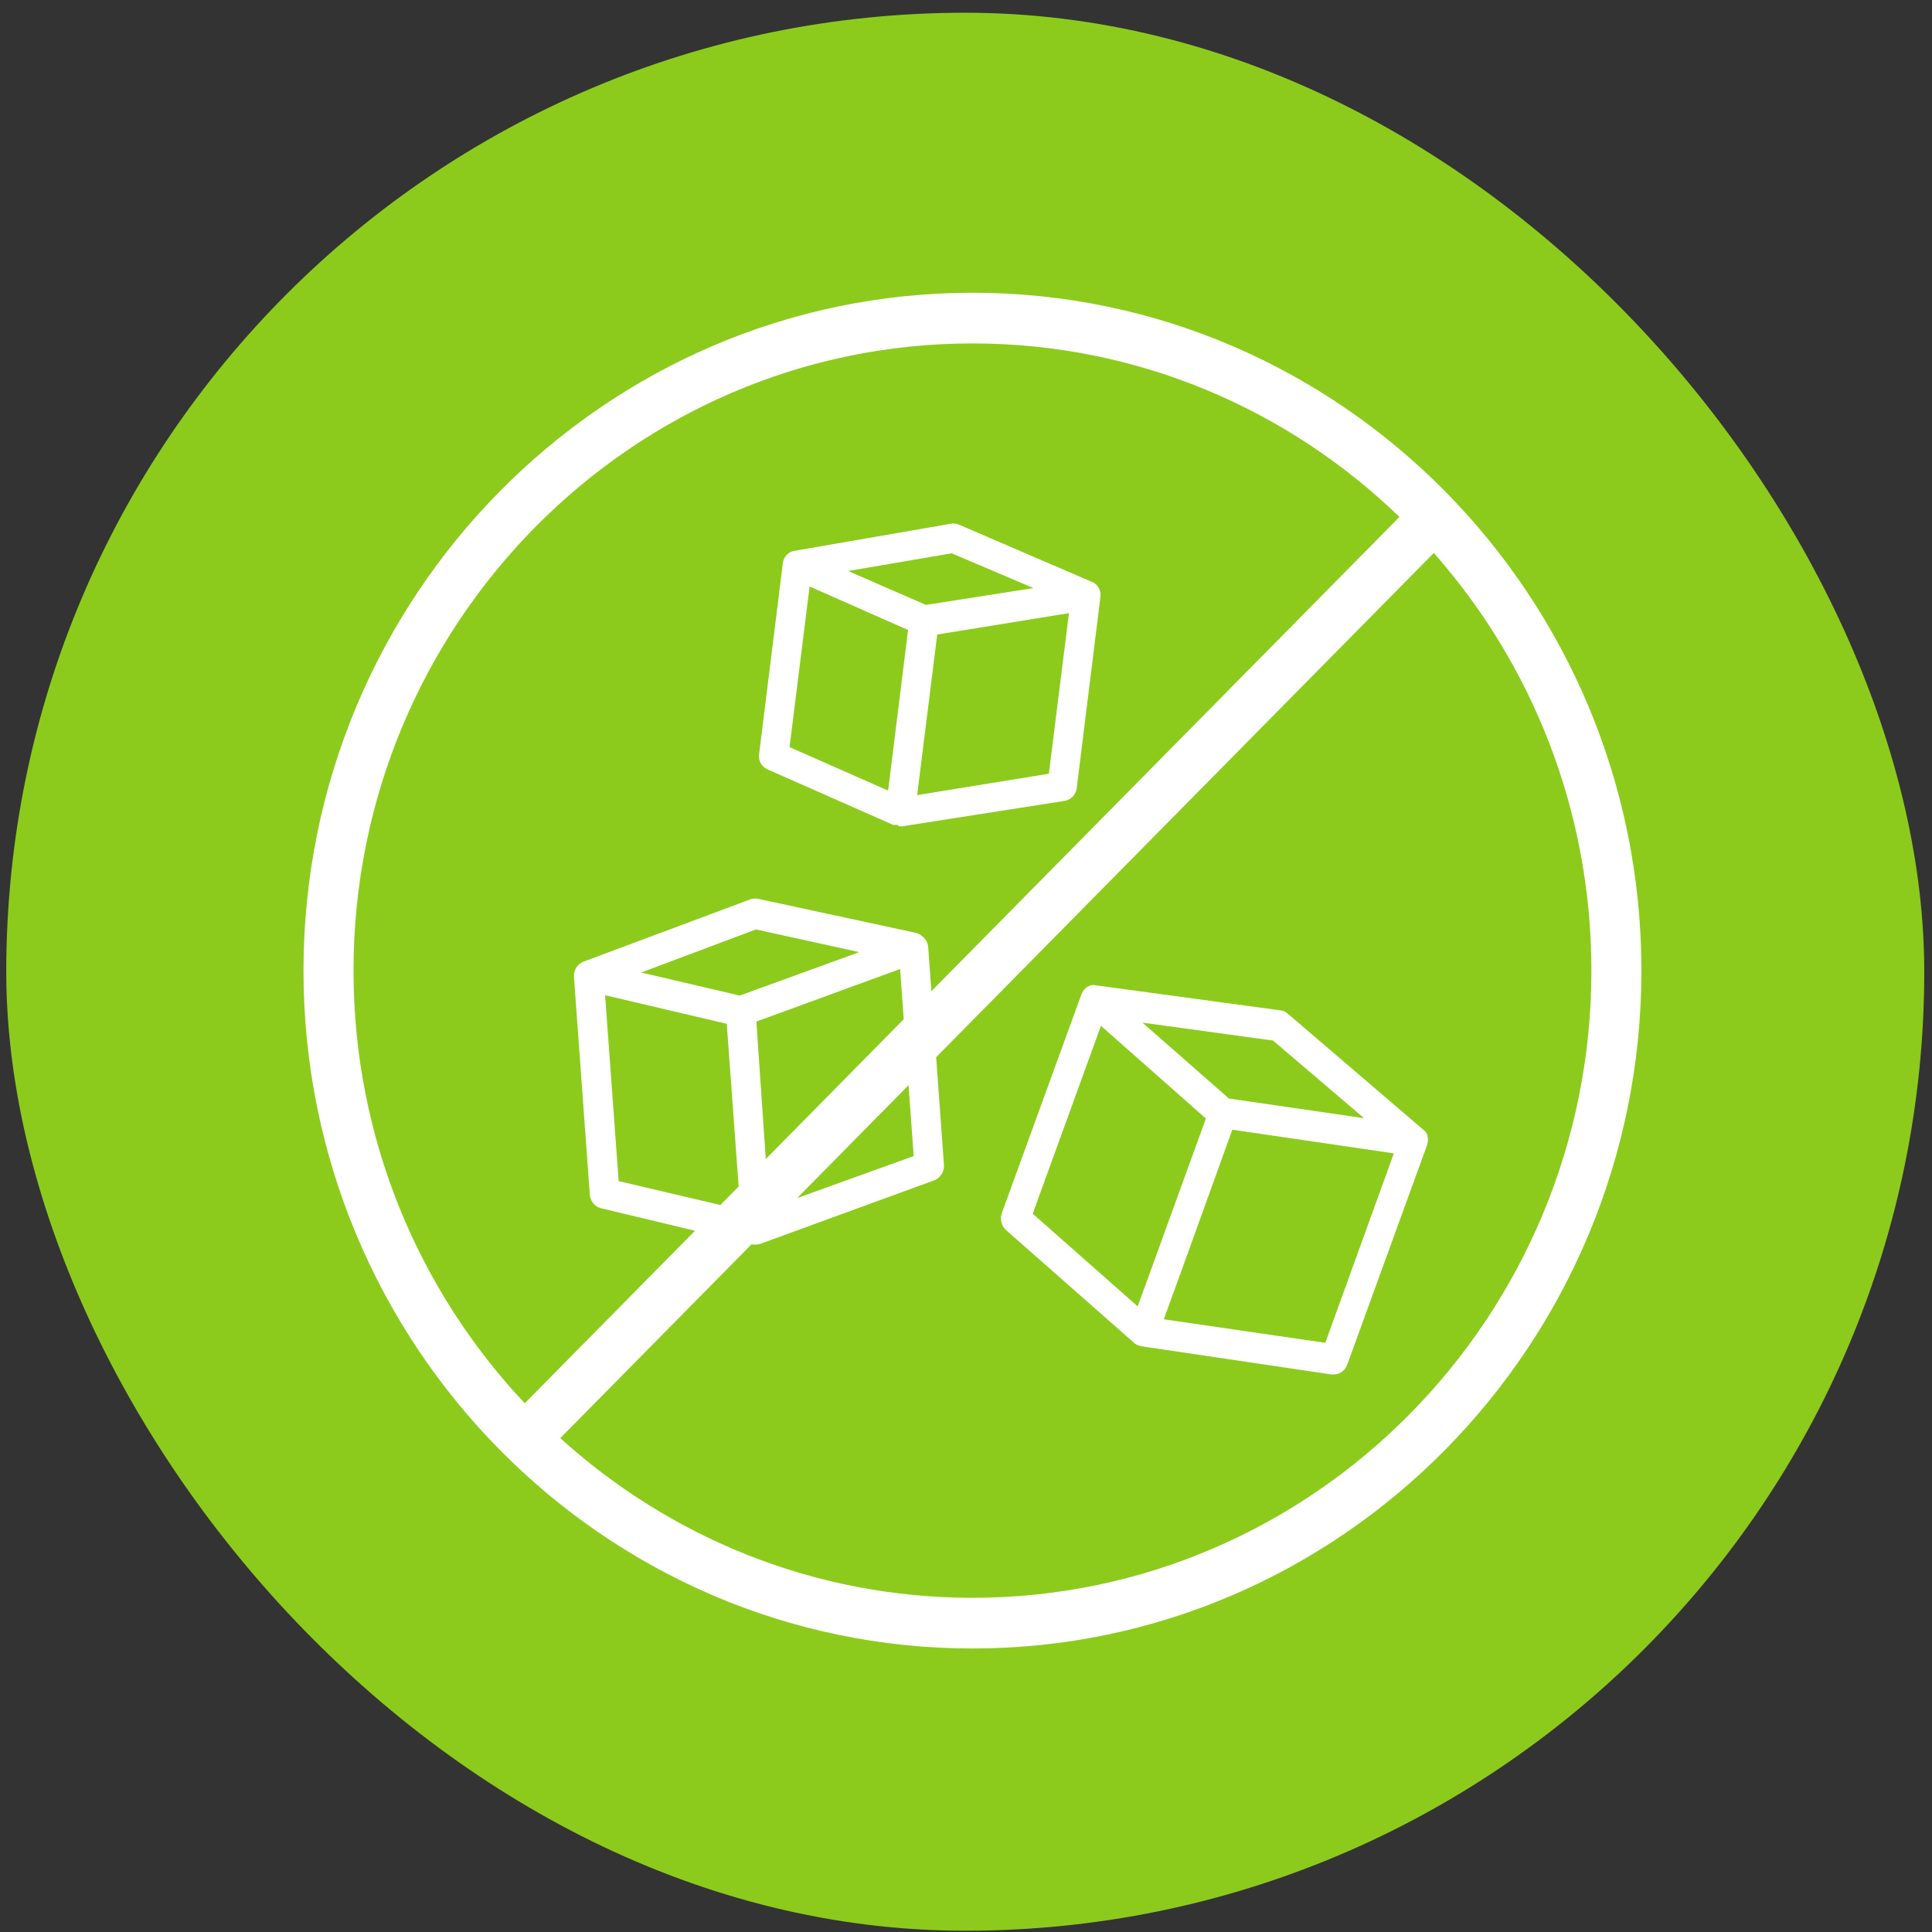
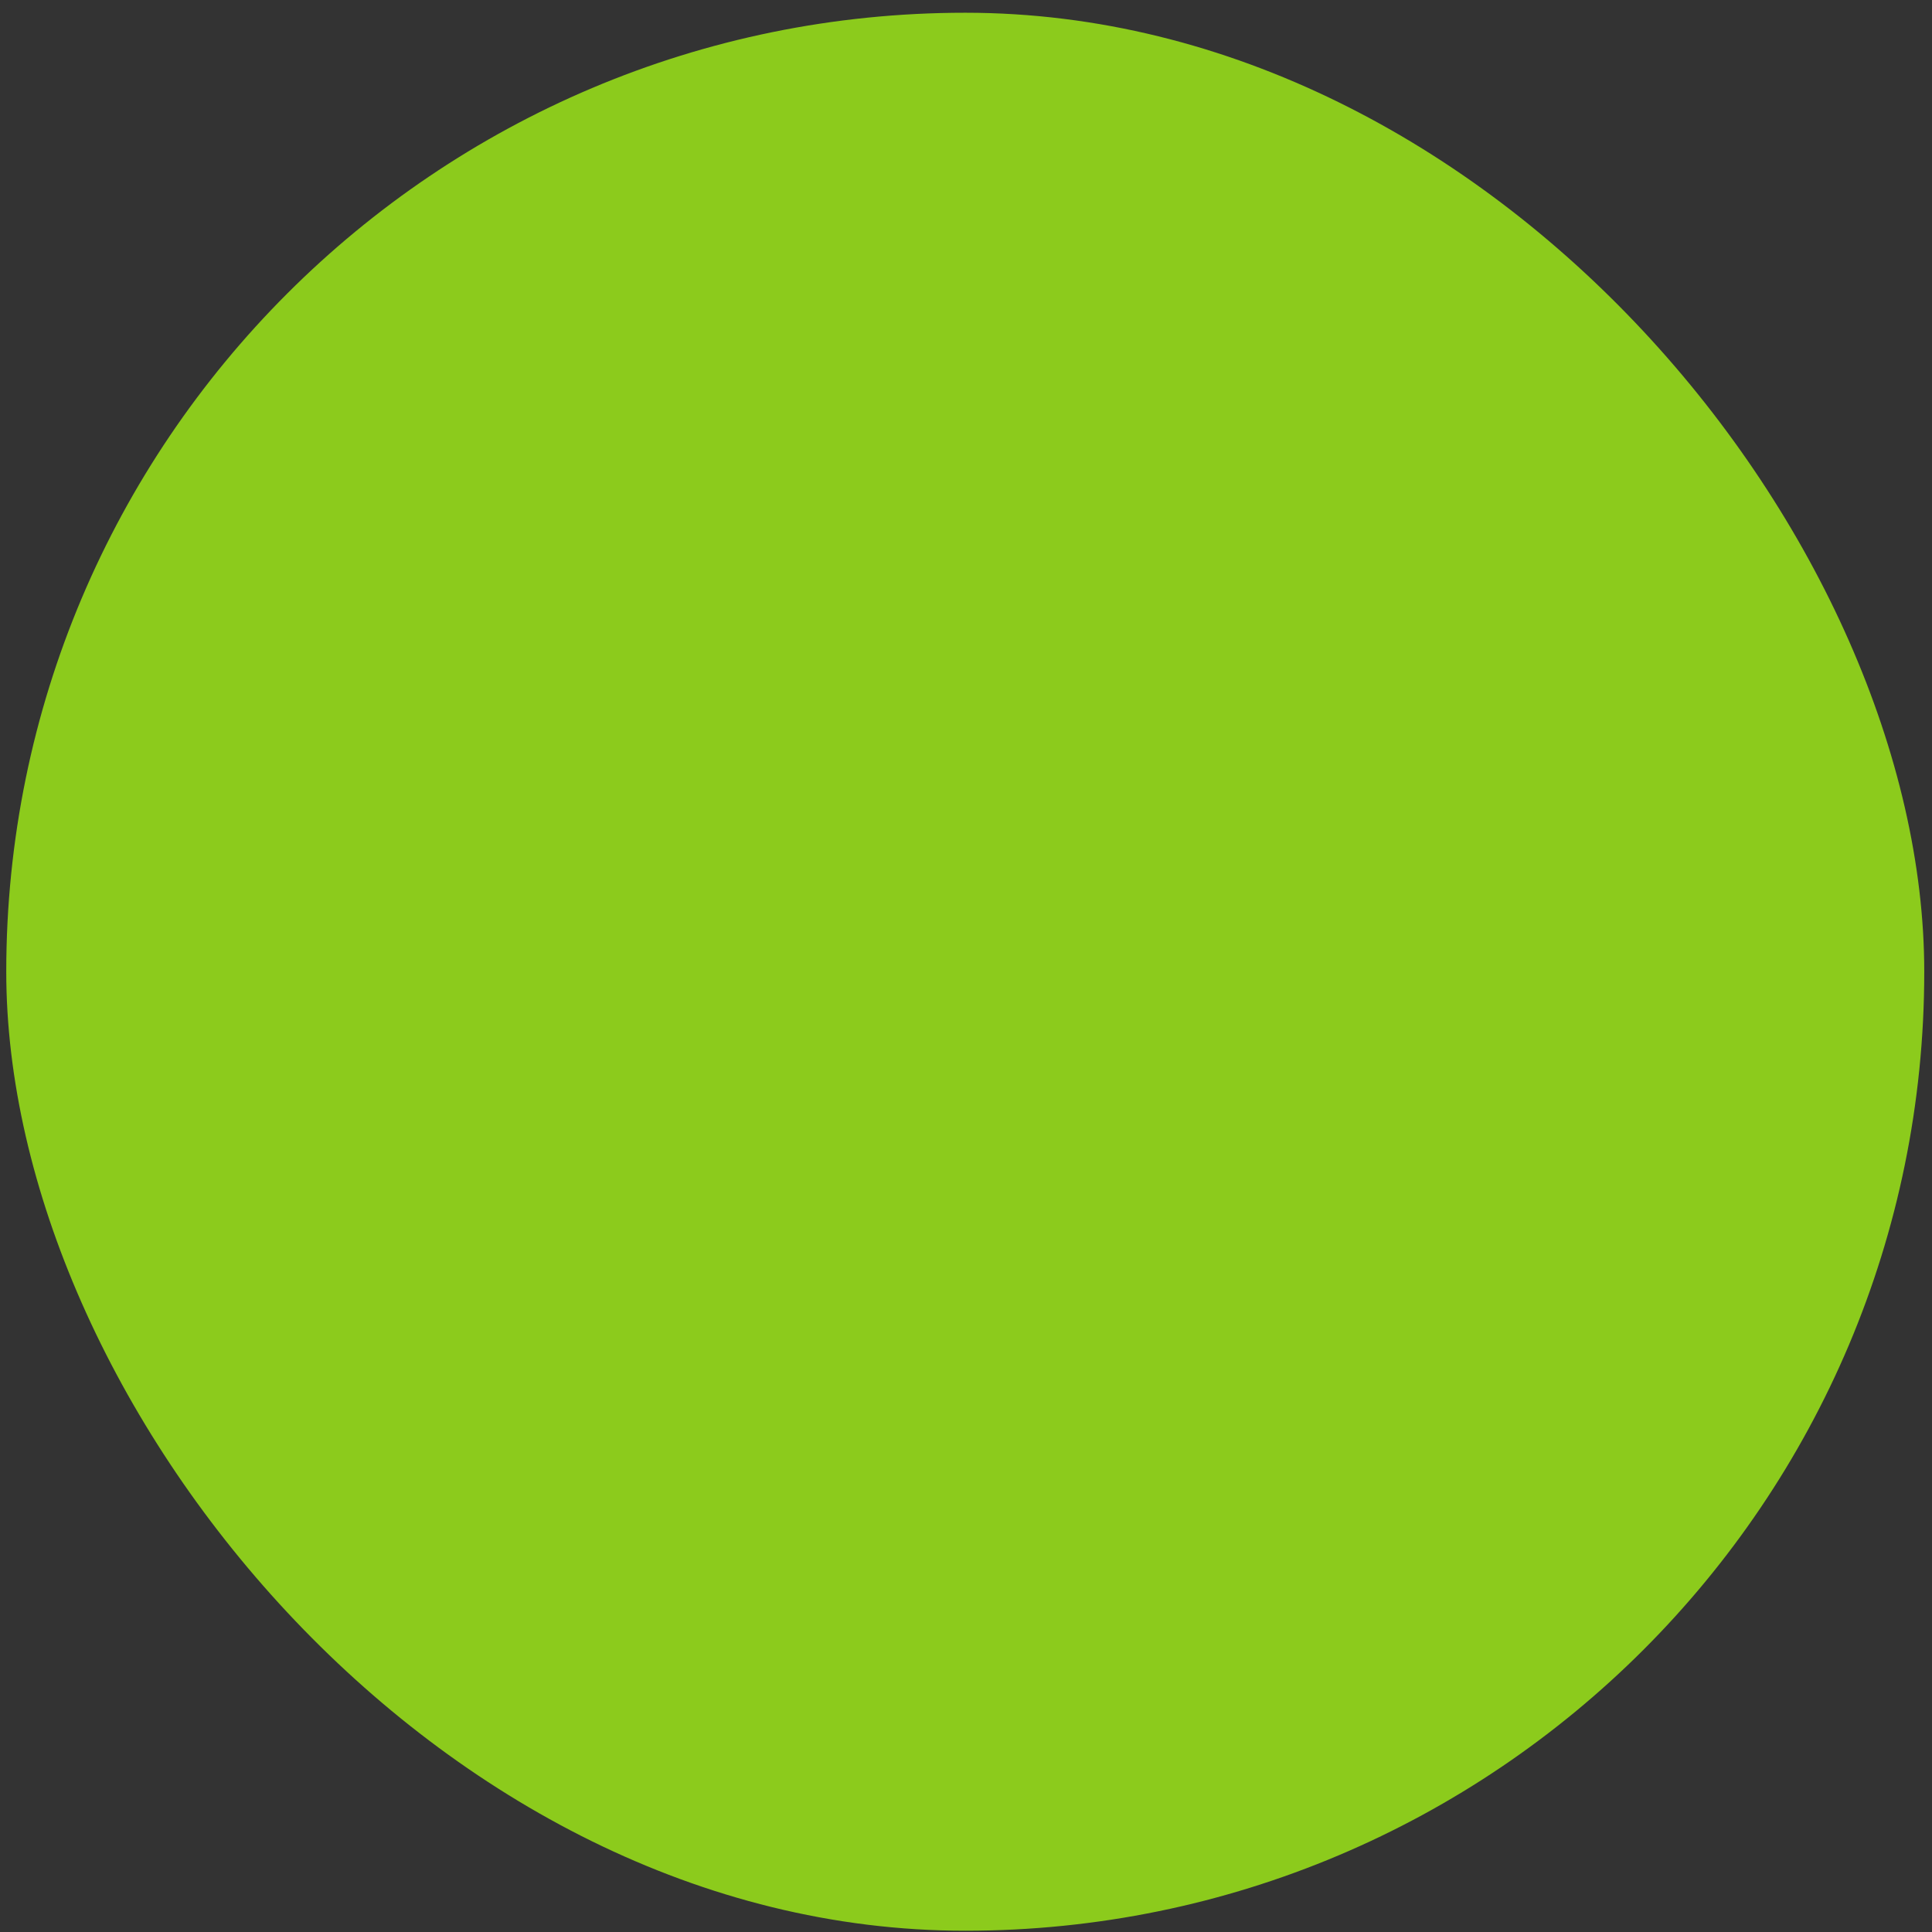
<svg xmlns="http://www.w3.org/2000/svg" width="138" height="138" viewBox="0 0 138 138" fill="none">
  <rect x="0" y="0" width="138" height="138" fill="#333333" stroke="none" />
  <rect x="0.447" y="0.91" width="137" height="137" rx="68.5" fill="#8CCB1C" />
  <g clip-path="url(#clip0_14604_5806)">
-     <path fill-rule="evenodd" clip-rule="evenodd" d="M69.461 20.91C95.808 20.91 117.244 42.63 117.244 69.329C117.244 96.028 95.808 117.749 69.461 117.749C43.113 117.749 21.678 96.028 21.678 69.329C21.678 42.63 43.113 20.91 69.461 20.91ZM102.416 39.496L66.868 75.516L67.425 83.202C67.454 83.642 67.222 84.056 66.848 84.255L66.719 84.313L54.387 88.817C54.261 88.867 54.143 88.892 54.026 88.895C53.953 88.901 53.915 88.903 53.875 88.903C53.837 88.903 53.798 88.901 53.758 88.897L53.681 88.878L40.02 102.723C47.843 109.813 58.164 114.129 69.461 114.129C93.839 114.129 113.672 94.032 113.672 69.329C113.672 57.882 109.413 47.424 102.416 39.496ZM69.461 24.53C45.083 24.53 25.251 44.627 25.251 69.329C25.251 81.3 29.908 92.189 37.483 100.234L49.642 87.911L42.948 86.307C42.535 86.211 42.229 85.883 42.148 85.469L42.129 85.329L40.998 69.783C40.973 69.438 41.109 69.1 41.362 68.879C41.468 68.793 41.582 68.726 41.698 68.683L53.58 64.245C53.696 64.2 53.816 64.178 53.938 64.178C54.011 64.178 54.084 64.187 54.157 64.202L65.464 66.641C65.573 66.67 65.692 66.73 65.791 66.811C66.101 67.018 66.275 67.319 66.3 67.659L66.527 70.801L99.96 36.925C92.021 29.249 81.275 24.53 69.461 24.53ZM78.09 70.36C78.156 70.36 78.222 70.367 78.286 70.38L91.477 72.171C91.665 72.194 91.835 72.272 91.974 72.397L101.61 80.648C101.732 80.733 101.808 80.81 101.877 80.905C102.008 81.153 102.036 81.499 101.925 81.817L96.245 97.436C96.096 97.88 95.714 98.172 95.288 98.175H95.097L81.534 96.162C81.482 96.155 81.436 96.142 81.392 96.121L81.317 96.087H81.261C81.185 96.053 81.114 96.008 81.048 95.954L71.892 87.892C71.534 87.593 71.403 87.096 71.559 86.649L77.239 71.038C77.352 70.712 77.607 70.465 77.921 70.375C77.96 70.367 78.025 70.36 78.09 70.36ZM88.023 80.693L84.359 90.853L83.128 94.233L94.665 95.915L99.559 82.383L88.023 80.693ZM78.639 73.274L73.766 86.693L81.261 93.311L81.83 91.759L86.135 79.894L78.639 73.274ZM43.22 71.087L44.19 84.365L51.457 86.072L52.76 84.751L51.912 73.129L43.22 71.087ZM64.897 77.514L56.938 85.578L65.264 82.577L64.897 77.514ZM64.294 69.216L54.027 72.968L54.697 82.79L64.553 72.801L64.294 69.216ZM81.6 73.044L87.785 78.467L97.436 79.872L90.933 74.326L81.6 73.044ZM53.995 66.388L45.801 69.464L52.841 71.112L61.374 68.009L53.995 66.388ZM68.098 37.393C68.237 37.393 68.376 37.422 68.5 37.476L77.962 41.549C78.097 41.599 78.2 41.663 78.288 41.748C78.527 41.976 78.644 42.302 78.603 42.625L76.907 56.309C76.85 56.767 76.492 57.136 76.035 57.207L64.437 59.024L64.383 59.027C64.362 59.027 64.294 59.019 64.294 59.019L64.239 59.018C64.21 59.017 64.178 59.017 64.166 59.016V58.924L63.799 58.921L54.837 54.962C54.415 54.781 54.161 54.34 54.219 53.887L55.915 40.25C55.948 39.907 56.141 39.612 56.431 39.449C56.531 39.395 56.645 39.358 56.761 39.342L67.929 37.407C67.983 37.397 68.04 37.393 68.098 37.393ZM76.353 43.794L66.944 45.324L65.511 56.794L74.919 55.266L76.353 43.794ZM57.829 41.892L56.396 53.366L63.437 56.471L64.862 44.999L57.829 41.892ZM67.978 39.522L60.578 40.786L66.137 43.208L73.821 42.005L67.978 39.522Z" fill="white" />
-   </g>
+     </g>
  <defs>
    <clipPath id="clip0_14604_5806">
-       <rect width="97" height="97" fill="white" transform="translate(20.447 20.91)" />
-     </clipPath>
+       </clipPath>
  </defs>
</svg>